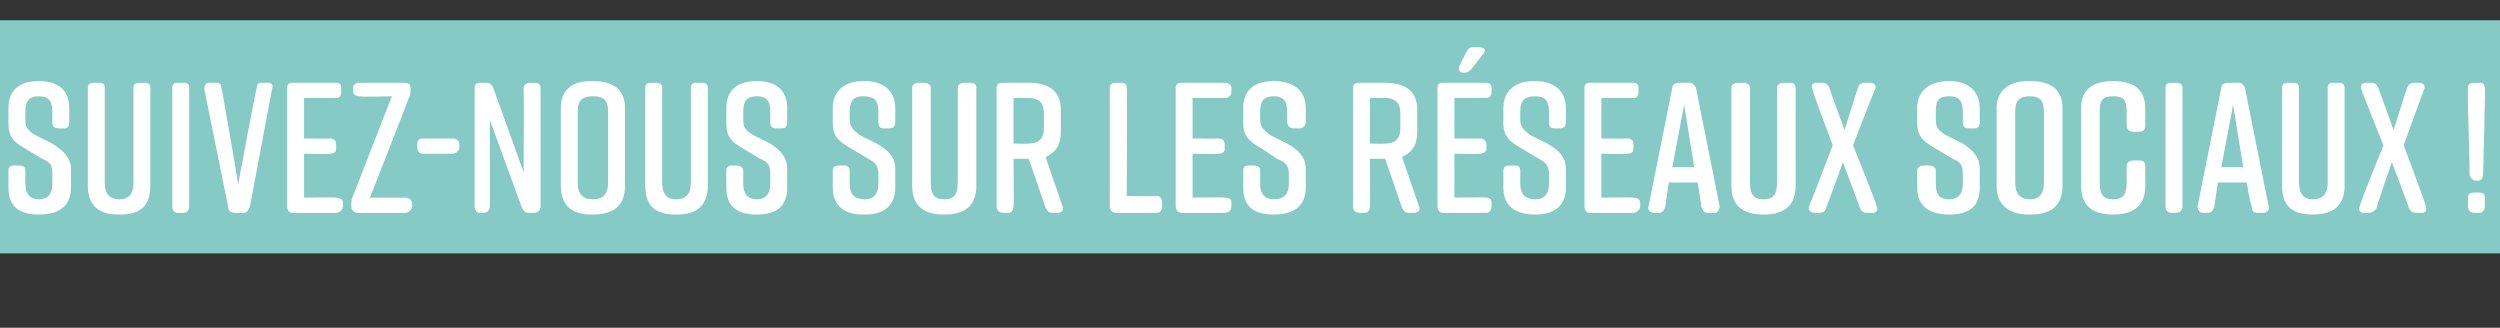
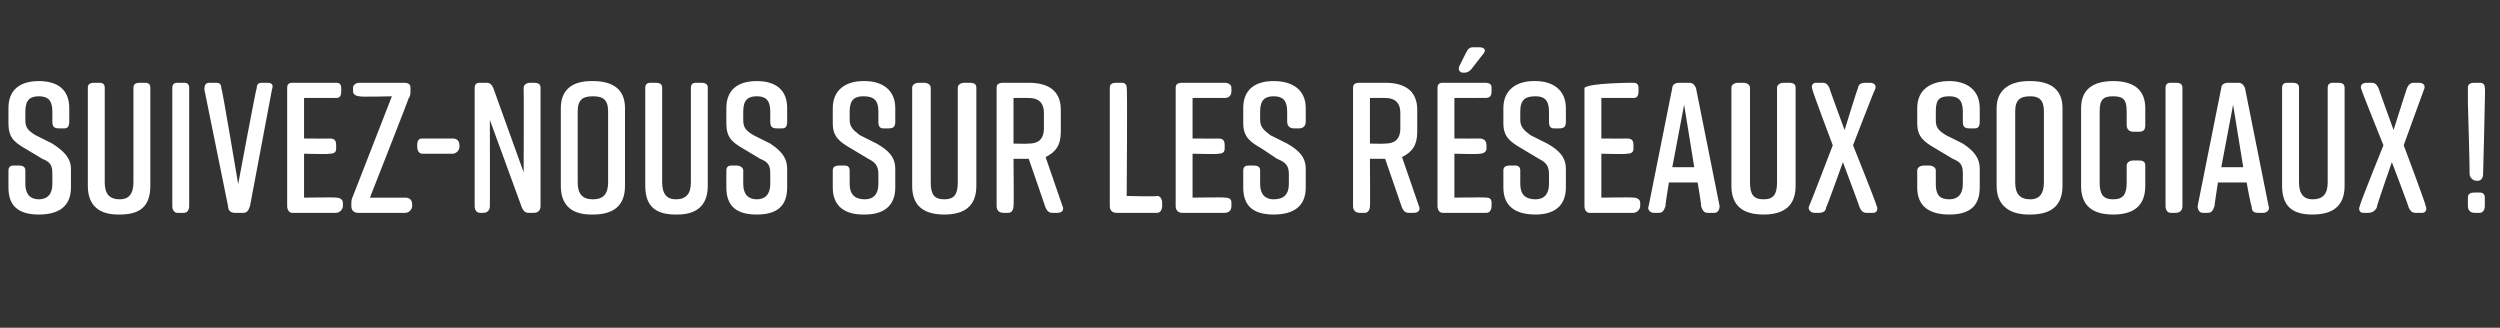
<svg xmlns="http://www.w3.org/2000/svg" version="1.1" width="148px" height="19.4px" viewBox="0 -4 148 19.4" style="top:-4px">
  <rect x="0" y="-4" width="148" height="19.4" fill="#333333" stroke="none" />
  <desc>Suivez-nous sur les r seaux sociaux !</desc>
  <defs />
  <g class="svg-paragraph-shading">
-     <rect class="svg-paragraph-shade" x="-2.8" y="-2.8" width="153.3" height="13.8" style="fill:#86cac5;" />
-   </g>
+     </g>
  <g id="Polygon106749">
-     <path d="M 3.8 3.6 C 3.8 3.6 3.5 3.6 3.5 3.6 C 3.2 3.6 3.1 3.5 3.1 3.2 C 3.1 3.2 3.1 2.6 3.1 2.6 C 3.1 1.9 2.8 1.7 2.3 1.7 C 1.8 1.7 1.5 1.9 1.5 2.6 C 1.5 2.6 1.5 3.1 1.5 3.1 C 1.5 3.5 1.6 3.7 2.1 4 C 2.1 4 3.1 4.5 3.1 4.5 C 3.7 4.9 4.2 5.3 4.2 6 C 4.2 6 4.2 7.1 4.2 7.1 C 4.2 8.2 3.5 8.7 2.3 8.7 C 2.3 8.7 2.3 8.7 2.3 8.7 C 1.1 8.7 0.5 8.2 0.5 7.1 C 0.5 7.1 0.5 6.1 0.5 6.1 C 0.5 5.9 0.6 5.8 0.8 5.8 C 0.8 5.8 1.1 5.8 1.1 5.8 C 1.4 5.8 1.5 5.9 1.5 6.1 C 1.5 6.1 1.5 6.9 1.5 6.9 C 1.5 7.5 1.8 7.8 2.3 7.8 C 2.8 7.8 3.1 7.5 3.1 6.9 C 3.1 6.9 3.1 6.3 3.1 6.3 C 3.1 5.8 3 5.6 2.5 5.4 C 2.5 5.4 1.5 4.8 1.5 4.8 C 0.8 4.4 0.5 4.1 0.5 3.3 C 0.5 3.3 0.5 2.4 0.5 2.4 C 0.5 1.3 1.2 0.8 2.3 0.8 C 2.3 0.8 2.3 0.8 2.3 0.8 C 3.4 0.8 4.1 1.3 4.1 2.4 C 4.1 2.4 4.1 3.2 4.1 3.2 C 4.1 3.5 4 3.6 3.8 3.6 Z M 8.9 1.2 C 8.9 1.2 8.9 7 8.9 7 C 8.9 8.2 8.3 8.7 7.1 8.7 C 7.1 8.7 7 8.7 7 8.7 C 5.9 8.7 5.2 8.2 5.2 7 C 5.2 7 5.2 1.2 5.2 1.2 C 5.2 1 5.3 0.9 5.6 0.9 C 5.6 0.9 5.9 0.9 5.9 0.9 C 6.1 0.9 6.2 1 6.2 1.2 C 6.2 1.2 6.2 6.8 6.2 6.8 C 6.2 7.5 6.5 7.8 7.1 7.8 C 7.6 7.8 7.9 7.5 7.9 6.8 C 7.9 6.8 7.9 1.2 7.9 1.2 C 7.9 1 8 0.9 8.3 0.9 C 8.3 0.9 8.6 0.9 8.6 0.9 C 8.8 0.9 8.9 1 8.9 1.2 Z M 10.9 8.6 C 10.9 8.6 10.5 8.6 10.5 8.6 C 10.3 8.6 10.2 8.4 10.2 8.2 C 10.2 8.2 10.2 1.2 10.2 1.2 C 10.2 1 10.3 0.9 10.5 0.9 C 10.5 0.9 10.9 0.9 10.9 0.9 C 11.1 0.9 11.2 1 11.2 1.2 C 11.2 1.2 11.2 8.2 11.2 8.2 C 11.2 8.4 11.1 8.6 10.9 8.6 Z M 16.1 1.3 C 16.1 1.3 14.8 8.2 14.8 8.2 C 14.7 8.5 14.6 8.6 14.4 8.6 C 14.4 8.6 13.9 8.6 13.9 8.6 C 13.7 8.6 13.5 8.5 13.5 8.2 C 13.5 8.2 12.1 1.3 12.1 1.3 C 12.1 1 12.2 0.9 12.4 0.9 C 12.4 0.9 12.8 0.9 12.8 0.9 C 13 0.9 13.1 1 13.1 1.2 C 13.15 1.21 14.1 6.9 14.1 6.9 C 14.1 6.9 15.16 1.21 15.2 1.2 C 15.2 1 15.3 0.9 15.5 0.9 C 15.5 0.9 15.8 0.9 15.8 0.9 C 16.1 0.9 16.2 1 16.1 1.3 Z M 19.9 8.6 C 19.9 8.6 17.3 8.6 17.3 8.6 C 17.1 8.6 17 8.4 17 8.2 C 17 8.2 17 1.2 17 1.2 C 17 1 17.1 0.9 17.3 0.9 C 17.3 0.9 19.9 0.9 19.9 0.9 C 20.1 0.9 20.2 1 20.2 1.2 C 20.2 1.2 20.2 1.4 20.2 1.4 C 20.2 1.7 20.1 1.8 19.9 1.8 C 19.87 1.79 18 1.8 18 1.8 L 18 4.2 C 18 4.2 19.52 4.21 19.5 4.2 C 19.8 4.2 19.9 4.3 19.9 4.6 C 19.9 4.6 19.9 4.8 19.9 4.8 C 19.9 5 19.8 5.1 19.5 5.1 C 19.52 5.14 18 5.1 18 5.1 L 18 7.7 C 18 7.7 19.9 7.67 19.9 7.7 C 20.1 7.7 20.3 7.8 20.3 8 C 20.3 8 20.3 8.2 20.3 8.2 C 20.3 8.4 20.1 8.6 19.9 8.6 Z M 24.4 8.1 C 24.4 8.1 24.4 8.2 24.4 8.2 C 24.4 8.4 24.2 8.6 24 8.6 C 24 8.6 21.2 8.6 21.2 8.6 C 20.9 8.6 20.8 8.4 20.8 8.2 C 20.8 8.2 20.8 8.1 20.8 8.1 C 20.8 7.9 20.8 7.8 20.9 7.6 C 20.89 7.63 23.2 1.7 23.2 1.7 C 23.2 1.7 21.31 1.75 21.3 1.7 C 21.1 1.7 20.9 1.6 20.9 1.4 C 20.9 1.4 20.9 1.2 20.9 1.2 C 20.9 1 21.1 0.9 21.3 0.9 C 21.3 0.9 23.9 0.9 23.9 0.9 C 24.2 0.9 24.3 1 24.3 1.2 C 24.3 1.2 24.3 1.4 24.3 1.4 C 24.3 1.5 24.3 1.7 24.2 1.8 C 24.21 1.83 21.9 7.7 21.9 7.7 C 21.9 7.7 24 7.71 24 7.7 C 24.2 7.7 24.4 7.8 24.4 8.1 Z M 27.2 4.6 C 27.2 4.6 27.2 4.7 27.2 4.7 C 27.2 4.9 27 5.1 26.8 5.1 C 26.8 5.1 25 5.1 25 5.1 C 24.8 5.1 24.7 4.9 24.7 4.7 C 24.7 4.7 24.7 4.6 24.7 4.6 C 24.7 4.3 24.8 4.2 25 4.2 C 25 4.2 26.8 4.2 26.8 4.2 C 27 4.2 27.2 4.3 27.2 4.6 Z M 28.6 8.6 C 28.6 8.6 28.4 8.6 28.4 8.6 C 28.2 8.6 28.1 8.4 28.1 8.2 C 28.1 8.2 28.1 1.2 28.1 1.2 C 28.1 1 28.2 0.9 28.4 0.9 C 28.4 0.9 28.8 0.9 28.8 0.9 C 29 0.9 29.1 1 29.2 1.2 C 29.19 1.18 31 6.2 31 6.2 C 31 6.2 31.02 1.24 31 1.2 C 31 1 31.2 0.9 31.4 0.9 C 31.4 0.9 31.6 0.9 31.6 0.9 C 31.9 0.9 32 1 32 1.2 C 32 1.2 32 8.2 32 8.2 C 32 8.4 31.9 8.6 31.6 8.6 C 31.6 8.6 31.3 8.6 31.3 8.6 C 31.1 8.6 31 8.5 30.9 8.3 C 30.89 8.28 29 3.1 29 3.1 C 29 3.1 29.01 8.22 29 8.2 C 29 8.4 28.9 8.6 28.6 8.6 Z M 35 0.8 C 35 0.8 35.1 0.8 35.1 0.8 C 36.3 0.8 37 1.3 37 2.4 C 37 2.4 37 7 37 7 C 37 8.2 36.3 8.7 35.1 8.7 C 35.1 8.7 35 8.7 35 8.7 C 33.9 8.7 33.2 8.2 33.2 7 C 33.2 7 33.2 2.4 33.2 2.4 C 33.2 1.3 33.9 0.8 35 0.8 Z M 35.1 7.8 C 35.7 7.8 36 7.5 36 6.8 C 36 6.8 36 2.6 36 2.6 C 36 1.9 35.7 1.7 35.1 1.7 C 34.5 1.7 34.2 1.9 34.2 2.6 C 34.2 2.6 34.2 6.8 34.2 6.8 C 34.2 7.5 34.5 7.8 35.1 7.8 Z M 41.9 1.2 C 41.9 1.2 41.9 7 41.9 7 C 41.9 8.2 41.2 8.7 40.1 8.7 C 40.1 8.7 40 8.7 40 8.7 C 38.8 8.7 38.2 8.2 38.2 7 C 38.2 7 38.2 1.2 38.2 1.2 C 38.2 1 38.3 0.9 38.5 0.9 C 38.5 0.9 38.8 0.9 38.8 0.9 C 39.1 0.9 39.2 1 39.2 1.2 C 39.2 1.2 39.2 6.8 39.2 6.8 C 39.2 7.5 39.5 7.8 40 7.8 C 40.6 7.8 40.9 7.5 40.9 6.8 C 40.9 6.8 40.9 1.2 40.9 1.2 C 40.9 1 41 0.9 41.2 0.9 C 41.2 0.9 41.5 0.9 41.5 0.9 C 41.8 0.9 41.9 1 41.9 1.2 Z M 46.3 3.6 C 46.3 3.6 46 3.6 46 3.6 C 45.7 3.6 45.6 3.5 45.6 3.2 C 45.6 3.2 45.6 2.6 45.6 2.6 C 45.6 1.9 45.3 1.7 44.8 1.7 C 44.3 1.7 44 1.9 44 2.6 C 44 2.6 44 3.1 44 3.1 C 44 3.5 44.1 3.7 44.6 4 C 44.6 4 45.6 4.5 45.6 4.5 C 46.2 4.9 46.6 5.3 46.6 6 C 46.6 6 46.6 7.1 46.6 7.1 C 46.6 8.2 46 8.7 44.8 8.7 C 44.8 8.7 44.8 8.7 44.8 8.7 C 43.6 8.7 43 8.2 43 7.1 C 43 7.1 43 6.1 43 6.1 C 43 5.9 43.1 5.8 43.3 5.8 C 43.3 5.8 43.6 5.8 43.6 5.8 C 43.8 5.8 44 5.9 44 6.1 C 44 6.1 44 6.9 44 6.9 C 44 7.5 44.3 7.8 44.8 7.8 C 45.3 7.8 45.6 7.5 45.6 6.9 C 45.6 6.9 45.6 6.3 45.6 6.3 C 45.6 5.8 45.5 5.6 45 5.4 C 45 5.4 44 4.8 44 4.8 C 43.3 4.4 43 4.1 43 3.3 C 43 3.3 43 2.4 43 2.4 C 43 1.3 43.7 0.8 44.8 0.8 C 44.8 0.8 44.8 0.8 44.8 0.8 C 45.9 0.8 46.6 1.3 46.6 2.4 C 46.6 2.4 46.6 3.2 46.6 3.2 C 46.6 3.5 46.5 3.6 46.3 3.6 Z M 52.6 3.6 C 52.6 3.6 52.3 3.6 52.3 3.6 C 52.1 3.6 52 3.5 52 3.2 C 52 3.2 52 2.6 52 2.6 C 52 1.9 51.7 1.7 51.1 1.7 C 50.6 1.7 50.3 1.9 50.3 2.6 C 50.3 2.6 50.3 3.1 50.3 3.1 C 50.3 3.5 50.5 3.7 50.9 4 C 50.9 4 51.9 4.5 51.9 4.5 C 52.6 4.9 53 5.3 53 6 C 53 6 53 7.1 53 7.1 C 53 8.2 52.3 8.7 51.2 8.7 C 51.2 8.7 51.1 8.7 51.1 8.7 C 50 8.7 49.3 8.2 49.3 7.1 C 49.3 7.1 49.3 6.1 49.3 6.1 C 49.3 5.9 49.4 5.8 49.7 5.8 C 49.7 5.8 50 5.8 50 5.8 C 50.2 5.8 50.3 5.9 50.3 6.1 C 50.3 6.1 50.3 6.9 50.3 6.9 C 50.3 7.5 50.6 7.8 51.2 7.8 C 51.7 7.8 52 7.5 52 6.9 C 52 6.9 52 6.3 52 6.3 C 52 5.8 51.8 5.6 51.4 5.4 C 51.4 5.4 50.4 4.8 50.4 4.8 C 49.7 4.4 49.3 4.1 49.3 3.3 C 49.3 3.3 49.3 2.4 49.3 2.4 C 49.3 1.3 50.1 0.8 51.1 0.8 C 51.1 0.8 51.2 0.8 51.2 0.8 C 52.2 0.8 53 1.3 53 2.4 C 53 2.4 53 3.2 53 3.2 C 53 3.5 52.9 3.6 52.6 3.6 Z M 57.8 1.2 C 57.8 1.2 57.8 7 57.8 7 C 57.8 8.2 57.1 8.7 55.9 8.7 C 55.9 8.7 55.9 8.7 55.9 8.7 C 54.7 8.7 54 8.2 54 7 C 54 7 54 1.2 54 1.2 C 54 1 54.2 0.9 54.4 0.9 C 54.4 0.9 54.7 0.9 54.7 0.9 C 54.9 0.9 55.1 1 55.1 1.2 C 55.1 1.2 55.1 6.8 55.1 6.8 C 55.1 7.5 55.3 7.8 55.9 7.8 C 56.5 7.8 56.7 7.5 56.7 6.8 C 56.7 6.8 56.7 1.2 56.7 1.2 C 56.7 1 56.9 0.9 57.1 0.9 C 57.1 0.9 57.4 0.9 57.4 0.9 C 57.7 0.9 57.8 1 57.8 1.2 Z M 62.6 8.6 C 62.6 8.6 62.3 8.6 62.3 8.6 C 62.1 8.6 62 8.5 61.9 8.3 C 61.9 8.28 60.9 5.4 60.9 5.4 L 60.9 5.4 L 60 5.4 C 60 5.4 60.03 8.22 60 8.2 C 60 8.4 59.9 8.6 59.7 8.6 C 59.7 8.6 59.4 8.6 59.4 8.6 C 59.1 8.6 59 8.4 59 8.2 C 59 8.2 59 1.2 59 1.2 C 59 1 59.1 0.9 59.4 0.9 C 59.4 0.9 60.9 0.9 60.9 0.9 C 62.1 0.9 62.8 1.4 62.8 2.5 C 62.8 2.5 62.8 3.8 62.8 3.8 C 62.8 4.6 62.5 5 61.9 5.3 C 61.9 5.3 62.9 8.2 62.9 8.2 C 63 8.4 62.9 8.6 62.6 8.6 Z M 60 4.5 C 60 4.5 60.87 4.52 60.9 4.5 C 61.4 4.5 61.8 4.3 61.8 3.6 C 61.8 3.6 61.8 2.7 61.8 2.7 C 61.8 2 61.4 1.8 60.9 1.8 C 60.87 1.79 60 1.8 60 1.8 L 60 4.5 Z M 68.8 8 C 68.8 8 68.8 8.2 68.8 8.2 C 68.8 8.4 68.7 8.6 68.5 8.6 C 68.5 8.6 66.1 8.6 66.1 8.6 C 65.8 8.6 65.7 8.4 65.7 8.2 C 65.7 8.2 65.7 1.2 65.7 1.2 C 65.7 1 65.8 0.9 66.1 0.9 C 66.1 0.9 66.4 0.9 66.4 0.9 C 66.6 0.9 66.7 1 66.7 1.2 C 66.75 1.24 66.7 7.6 66.7 7.6 C 66.7 7.6 68.46 7.65 68.5 7.6 C 68.7 7.6 68.8 7.8 68.8 8 Z M 72.5 8.6 C 72.5 8.6 70 8.6 70 8.6 C 69.7 8.6 69.6 8.4 69.6 8.2 C 69.6 8.2 69.6 1.2 69.6 1.2 C 69.6 1 69.7 0.9 70 0.9 C 70 0.9 72.5 0.9 72.5 0.9 C 72.7 0.9 72.9 1 72.9 1.2 C 72.9 1.2 72.9 1.4 72.9 1.4 C 72.9 1.7 72.7 1.8 72.5 1.8 C 72.49 1.79 70.6 1.8 70.6 1.8 L 70.6 4.2 C 70.6 4.2 72.15 4.21 72.1 4.2 C 72.4 4.2 72.5 4.3 72.5 4.6 C 72.5 4.6 72.5 4.8 72.5 4.8 C 72.5 5 72.4 5.1 72.1 5.1 C 72.15 5.14 70.6 5.1 70.6 5.1 L 70.6 7.7 C 70.6 7.7 72.52 7.67 72.5 7.7 C 72.8 7.7 72.9 7.8 72.9 8 C 72.9 8 72.9 8.2 72.9 8.2 C 72.9 8.4 72.8 8.6 72.5 8.6 Z M 76.9 3.6 C 76.9 3.6 76.6 3.6 76.6 3.6 C 76.4 3.6 76.2 3.5 76.2 3.2 C 76.2 3.2 76.2 2.6 76.2 2.6 C 76.2 1.9 75.9 1.7 75.4 1.7 C 74.9 1.7 74.6 1.9 74.6 2.6 C 74.6 2.6 74.6 3.1 74.6 3.1 C 74.6 3.5 74.8 3.7 75.2 4 C 75.2 4 76.2 4.5 76.2 4.5 C 76.9 4.9 77.3 5.3 77.3 6 C 77.3 6 77.3 7.1 77.3 7.1 C 77.3 8.2 76.6 8.7 75.4 8.7 C 75.4 8.7 75.4 8.7 75.4 8.7 C 74.2 8.7 73.6 8.2 73.6 7.1 C 73.6 7.1 73.6 6.1 73.6 6.1 C 73.6 5.9 73.7 5.8 73.9 5.8 C 73.9 5.8 74.2 5.8 74.2 5.8 C 74.5 5.8 74.6 5.9 74.6 6.1 C 74.6 6.1 74.6 6.9 74.6 6.9 C 74.6 7.5 74.9 7.8 75.4 7.8 C 76 7.8 76.3 7.5 76.3 6.9 C 76.3 6.9 76.3 6.3 76.3 6.3 C 76.3 5.8 76.1 5.6 75.6 5.4 C 75.6 5.4 74.7 4.8 74.7 4.8 C 74 4.4 73.6 4.1 73.6 3.3 C 73.6 3.3 73.6 2.4 73.6 2.4 C 73.6 1.3 74.3 0.8 75.4 0.8 C 75.4 0.8 75.4 0.8 75.4 0.8 C 76.5 0.8 77.3 1.3 77.3 2.4 C 77.3 2.4 77.3 3.2 77.3 3.2 C 77.3 3.5 77.1 3.6 76.9 3.6 Z M 83.7 8.6 C 83.7 8.6 83.4 8.6 83.4 8.6 C 83.2 8.6 83.1 8.5 83 8.3 C 82.99 8.28 82 5.4 82 5.4 L 82 5.4 L 81.1 5.4 C 81.1 5.4 81.12 8.22 81.1 8.2 C 81.1 8.4 81 8.6 80.8 8.6 C 80.8 8.6 80.5 8.6 80.5 8.6 C 80.2 8.6 80.1 8.4 80.1 8.2 C 80.1 8.2 80.1 1.2 80.1 1.2 C 80.1 1 80.2 0.9 80.5 0.9 C 80.5 0.9 82 0.9 82 0.9 C 83.2 0.9 83.9 1.4 83.9 2.5 C 83.9 2.5 83.9 3.8 83.9 3.8 C 83.9 4.6 83.6 5 83 5.3 C 83 5.3 84 8.2 84 8.2 C 84.1 8.4 84 8.6 83.7 8.6 Z M 81.1 4.5 C 81.1 4.5 81.97 4.52 82 4.5 C 82.5 4.5 82.9 4.3 82.9 3.6 C 82.9 3.6 82.9 2.7 82.9 2.7 C 82.9 2 82.5 1.8 82 1.8 C 81.97 1.79 81.1 1.8 81.1 1.8 L 81.1 4.5 Z M 87.2 -1.2 C 87.2 -1.2 87.6 -1.2 87.6 -1.2 C 87.9 -1.2 88 -1 87.8 -0.8 C 87.8 -0.8 87.1 0.1 87.1 0.1 C 87 0.2 86.9 0.3 86.7 0.3 C 86.7 0.3 86.6 0.3 86.6 0.3 C 86.4 0.3 86.3 0.1 86.4 -0.1 C 86.4 -0.1 86.8 -0.9 86.8 -0.9 C 86.9 -1.1 87 -1.2 87.2 -1.2 Z M 88 8.6 C 88 8.6 85.4 8.6 85.4 8.6 C 85.2 8.6 85.1 8.4 85.1 8.2 C 85.1 8.2 85.1 1.2 85.1 1.2 C 85.1 1 85.2 0.9 85.4 0.9 C 85.4 0.9 87.9 0.9 87.9 0.9 C 88.2 0.9 88.3 1 88.3 1.2 C 88.3 1.2 88.3 1.4 88.3 1.4 C 88.3 1.7 88.2 1.8 87.9 1.8 C 87.93 1.79 86.1 1.8 86.1 1.8 L 86.1 4.2 C 86.1 4.2 87.59 4.21 87.6 4.2 C 87.8 4.2 88 4.3 88 4.6 C 88 4.6 88 4.8 88 4.8 C 88 5 87.8 5.1 87.6 5.1 C 87.59 5.14 86.1 5.1 86.1 5.1 L 86.1 7.7 C 86.1 7.7 87.97 7.67 88 7.7 C 88.2 7.7 88.3 7.8 88.3 8 C 88.3 8 88.3 8.2 88.3 8.2 C 88.3 8.4 88.2 8.6 88 8.6 Z M 92.3 3.6 C 92.3 3.6 92 3.6 92 3.6 C 91.8 3.6 91.7 3.5 91.7 3.2 C 91.7 3.2 91.7 2.6 91.7 2.6 C 91.7 1.9 91.4 1.7 90.9 1.7 C 90.3 1.7 90 1.9 90 2.6 C 90 2.6 90 3.1 90 3.1 C 90 3.5 90.2 3.7 90.6 4 C 90.6 4 91.6 4.5 91.6 4.5 C 92.3 4.9 92.7 5.3 92.7 6 C 92.7 6 92.7 7.1 92.7 7.1 C 92.7 8.2 92 8.7 90.9 8.7 C 90.9 8.7 90.9 8.7 90.9 8.7 C 89.7 8.7 89 8.2 89 7.1 C 89 7.1 89 6.1 89 6.1 C 89 5.9 89.1 5.8 89.4 5.8 C 89.4 5.8 89.7 5.8 89.7 5.8 C 89.9 5.8 90 5.9 90 6.1 C 90 6.1 90 6.9 90 6.9 C 90 7.5 90.3 7.8 90.9 7.8 C 91.4 7.8 91.7 7.5 91.7 6.9 C 91.7 6.9 91.7 6.3 91.7 6.3 C 91.7 5.8 91.5 5.6 91.1 5.4 C 91.1 5.4 90.1 4.8 90.1 4.8 C 89.4 4.4 89 4.1 89 3.3 C 89 3.3 89 2.4 89 2.4 C 89 1.3 89.8 0.8 90.8 0.8 C 90.8 0.8 90.9 0.8 90.9 0.8 C 91.9 0.8 92.7 1.3 92.7 2.4 C 92.7 2.4 92.7 3.2 92.7 3.2 C 92.7 3.5 92.6 3.6 92.3 3.6 Z M 96.7 8.6 C 96.7 8.6 94.1 8.6 94.1 8.6 C 93.9 8.6 93.8 8.4 93.8 8.2 C 93.8 8.2 93.8 1.2 93.8 1.2 C 93.8 1 93.9 0.9 94.1 0.9 C 94.1 0.9 96.7 0.9 96.7 0.9 C 96.9 0.9 97 1 97 1.2 C 97 1.2 97 1.4 97 1.4 C 97 1.7 96.9 1.8 96.7 1.8 C 96.65 1.79 94.8 1.8 94.8 1.8 L 94.8 4.2 C 94.8 4.2 96.31 4.21 96.3 4.2 C 96.6 4.2 96.7 4.3 96.7 4.6 C 96.7 4.6 96.7 4.8 96.7 4.8 C 96.7 5 96.6 5.1 96.3 5.1 C 96.31 5.14 94.8 5.1 94.8 5.1 L 94.8 7.7 C 94.8 7.7 96.69 7.67 96.7 7.7 C 96.9 7.7 97.1 7.8 97.1 8 C 97.1 8 97.1 8.2 97.1 8.2 C 97.1 8.4 96.9 8.6 96.7 8.6 Z M 101.5 8.6 C 101.5 8.6 101.1 8.6 101.1 8.6 C 100.9 8.6 100.8 8.5 100.7 8.2 C 100.75 8.25 100.5 6.8 100.5 6.8 L 98.8 6.8 C 98.8 6.8 98.56 8.25 98.6 8.2 C 98.5 8.5 98.4 8.6 98.2 8.6 C 98.2 8.6 97.9 8.6 97.9 8.6 C 97.7 8.6 97.5 8.4 97.6 8.2 C 97.6 8.2 99 1.2 99 1.2 C 99 1 99.2 0.9 99.4 0.9 C 99.4 0.9 100 0.9 100 0.9 C 100.2 0.9 100.3 1 100.4 1.2 C 100.4 1.2 101.8 8.2 101.8 8.2 C 101.8 8.4 101.7 8.6 101.5 8.6 Z M 100.3 5.9 L 99.7 2.2 L 99 5.9 L 100.3 5.9 Z M 106.3 1.2 C 106.3 1.2 106.3 7 106.3 7 C 106.3 8.2 105.6 8.7 104.4 8.7 C 104.4 8.7 104.4 8.7 104.4 8.7 C 103.2 8.7 102.5 8.2 102.5 7 C 102.5 7 102.5 1.2 102.5 1.2 C 102.5 1 102.7 0.9 102.9 0.9 C 102.9 0.9 103.2 0.9 103.2 0.9 C 103.4 0.9 103.6 1 103.6 1.2 C 103.6 1.2 103.6 6.8 103.6 6.8 C 103.6 7.5 103.8 7.8 104.4 7.8 C 105 7.8 105.2 7.5 105.2 6.8 C 105.2 6.8 105.2 1.2 105.2 1.2 C 105.2 1 105.4 0.9 105.6 0.9 C 105.6 0.9 105.9 0.9 105.9 0.9 C 106.2 0.9 106.3 1 106.3 1.2 Z M 111 1.3 C 110.97 1.3 109.7 4.6 109.7 4.6 C 109.7 4.6 111.13 8.16 111.1 8.2 C 111.2 8.4 111.1 8.6 110.9 8.6 C 110.9 8.6 110.5 8.6 110.5 8.6 C 110.3 8.6 110.2 8.5 110.1 8.3 C 110.11 8.28 109.1 5.6 109.1 5.6 C 109.1 5.6 108.14 8.28 108.1 8.3 C 108.1 8.5 107.9 8.6 107.7 8.6 C 107.7 8.6 107.4 8.6 107.4 8.6 C 107.2 8.6 107 8.4 107.1 8.2 C 107.14 8.16 108.5 4.6 108.5 4.6 C 108.5 4.6 107.25 1.3 107.3 1.3 C 107.2 1.1 107.3 0.9 107.5 0.9 C 107.5 0.9 107.9 0.9 107.9 0.9 C 108.1 0.9 108.2 1 108.3 1.2 C 108.27 1.18 109.2 3.7 109.2 3.7 C 109.2 3.7 109.97 1.19 110 1.2 C 110 1 110.2 0.9 110.4 0.9 C 110.4 0.9 110.7 0.9 110.7 0.9 C 111 0.9 111.1 1.1 111 1.3 Z M 116.9 3.6 C 116.9 3.6 116.6 3.6 116.6 3.6 C 116.3 3.6 116.2 3.5 116.2 3.2 C 116.2 3.2 116.2 2.6 116.2 2.6 C 116.2 1.9 115.9 1.7 115.4 1.7 C 114.8 1.7 114.6 1.9 114.6 2.6 C 114.6 2.6 114.6 3.1 114.6 3.1 C 114.6 3.5 114.7 3.7 115.2 4 C 115.2 4 116.2 4.5 116.2 4.5 C 116.8 4.9 117.2 5.3 117.2 6 C 117.2 6 117.2 7.1 117.2 7.1 C 117.2 8.2 116.6 8.7 115.4 8.7 C 115.4 8.7 115.4 8.7 115.4 8.7 C 114.2 8.7 113.5 8.2 113.5 7.1 C 113.5 7.1 113.5 6.1 113.5 6.1 C 113.5 5.9 113.7 5.8 113.9 5.8 C 113.9 5.8 114.2 5.8 114.2 5.8 C 114.4 5.8 114.6 5.9 114.6 6.1 C 114.6 6.1 114.6 6.9 114.6 6.9 C 114.6 7.5 114.8 7.8 115.4 7.8 C 115.9 7.8 116.2 7.5 116.2 6.9 C 116.2 6.9 116.2 6.3 116.2 6.3 C 116.2 5.8 116.1 5.6 115.6 5.4 C 115.6 5.4 114.6 4.8 114.6 4.8 C 113.9 4.4 113.5 4.1 113.5 3.3 C 113.5 3.3 113.5 2.4 113.5 2.4 C 113.5 1.3 114.3 0.8 115.4 0.8 C 115.4 0.8 115.4 0.8 115.4 0.8 C 116.4 0.8 117.2 1.3 117.2 2.4 C 117.2 2.4 117.2 3.2 117.2 3.2 C 117.2 3.5 117.1 3.6 116.9 3.6 Z M 120.1 0.8 C 120.1 0.8 120.2 0.8 120.2 0.8 C 121.4 0.8 122.1 1.3 122.1 2.4 C 122.1 2.4 122.1 7 122.1 7 C 122.1 8.2 121.4 8.7 120.2 8.7 C 120.2 8.7 120.1 8.7 120.1 8.7 C 119 8.7 118.2 8.2 118.2 7 C 118.2 7 118.2 2.4 118.2 2.4 C 118.2 1.3 119 0.8 120.1 0.8 Z M 120.2 7.8 C 120.7 7.8 121 7.5 121 6.8 C 121 6.8 121 2.6 121 2.6 C 121 1.9 120.7 1.7 120.2 1.7 C 119.6 1.7 119.3 1.9 119.3 2.6 C 119.3 2.6 119.3 6.8 119.3 6.8 C 119.3 7.5 119.6 7.8 120.2 7.8 Z M 127 5.8 C 127 5.8 127 7 127 7 C 127 8.2 126.3 8.7 125.1 8.7 C 125.1 8.7 125.1 8.7 125.1 8.7 C 123.9 8.7 123.2 8.2 123.2 7 C 123.2 7 123.2 2.4 123.2 2.4 C 123.2 1.3 123.9 0.8 125.1 0.8 C 125.1 0.8 125.1 0.8 125.1 0.8 C 126.3 0.8 127 1.3 127 2.4 C 127 2.4 127 3.4 127 3.4 C 127 3.7 126.9 3.8 126.6 3.8 C 126.6 3.8 126.3 3.8 126.3 3.8 C 126.1 3.8 125.9 3.7 125.9 3.4 C 125.9 3.4 125.9 2.6 125.9 2.6 C 125.9 1.9 125.7 1.7 125.1 1.7 C 124.5 1.7 124.3 1.9 124.3 2.6 C 124.3 2.6 124.3 6.8 124.3 6.8 C 124.3 7.5 124.5 7.8 125.1 7.8 C 125.7 7.8 125.9 7.5 125.9 6.8 C 125.9 6.8 125.9 5.8 125.9 5.8 C 125.9 5.6 126.1 5.5 126.3 5.5 C 126.3 5.5 126.6 5.5 126.6 5.5 C 126.9 5.5 127 5.6 127 5.8 Z M 128.8 8.6 C 128.8 8.6 128.5 8.6 128.5 8.6 C 128.3 8.6 128.2 8.4 128.2 8.2 C 128.2 8.2 128.2 1.2 128.2 1.2 C 128.2 1 128.3 0.9 128.5 0.9 C 128.5 0.9 128.8 0.9 128.8 0.9 C 129.1 0.9 129.2 1 129.2 1.2 C 129.2 1.2 129.2 8.2 129.2 8.2 C 129.2 8.4 129.1 8.6 128.8 8.6 Z M 134 8.6 C 134 8.6 133.7 8.6 133.7 8.6 C 133.4 8.6 133.3 8.5 133.3 8.2 C 133.26 8.25 133 6.8 133 6.8 L 131.3 6.8 C 131.3 6.8 131.08 8.25 131.1 8.2 C 131 8.5 130.9 8.6 130.7 8.6 C 130.7 8.6 130.4 8.6 130.4 8.6 C 130.2 8.6 130.1 8.4 130.1 8.2 C 130.1 8.2 131.5 1.2 131.5 1.2 C 131.5 1 131.7 0.9 131.9 0.9 C 131.9 0.9 132.5 0.9 132.5 0.9 C 132.7 0.9 132.8 1 132.9 1.2 C 132.9 1.2 134.3 8.2 134.3 8.2 C 134.4 8.4 134.2 8.6 134 8.6 Z M 132.8 5.9 L 132.2 2.2 L 131.5 5.9 L 132.8 5.9 Z M 138.8 1.2 C 138.8 1.2 138.8 7 138.8 7 C 138.8 8.2 138.1 8.7 136.9 8.7 C 136.9 8.7 136.9 8.7 136.9 8.7 C 135.7 8.7 135.1 8.2 135.1 7 C 135.1 7 135.1 1.2 135.1 1.2 C 135.1 1 135.2 0.9 135.4 0.9 C 135.4 0.9 135.7 0.9 135.7 0.9 C 136 0.9 136.1 1 136.1 1.2 C 136.1 1.2 136.1 6.8 136.1 6.8 C 136.1 7.5 136.4 7.8 136.9 7.8 C 137.5 7.8 137.8 7.5 137.8 6.8 C 137.8 6.8 137.8 1.2 137.8 1.2 C 137.8 1 137.9 0.9 138.1 0.9 C 138.1 0.9 138.4 0.9 138.4 0.9 C 138.7 0.9 138.8 1 138.8 1.2 Z M 143.5 1.3 C 143.49 1.3 142.3 4.6 142.3 4.6 C 142.3 4.6 143.64 8.16 143.6 8.2 C 143.7 8.4 143.6 8.6 143.4 8.6 C 143.4 8.6 143 8.6 143 8.6 C 142.8 8.6 142.7 8.5 142.6 8.3 C 142.62 8.28 141.6 5.6 141.6 5.6 C 141.6 5.6 140.66 8.28 140.7 8.3 C 140.6 8.5 140.4 8.6 140.2 8.6 C 140.2 8.6 139.9 8.6 139.9 8.6 C 139.7 8.6 139.6 8.4 139.7 8.2 C 139.66 8.16 141.1 4.6 141.1 4.6 C 141.1 4.6 139.77 1.3 139.8 1.3 C 139.7 1.1 139.8 0.9 140.1 0.9 C 140.1 0.9 140.4 0.9 140.4 0.9 C 140.6 0.9 140.7 1 140.8 1.2 C 140.79 1.18 141.7 3.7 141.7 3.7 C 141.7 3.7 142.49 1.19 142.5 1.2 C 142.6 1 142.7 0.9 142.9 0.9 C 142.9 0.9 143.2 0.9 143.2 0.9 C 143.5 0.9 143.6 1.1 143.5 1.3 Z M 147.1 1.2 C 147.13 1.24 147.1 2.1 147.1 2.1 C 147.1 2.1 147.01 6.3 147 6.3 C 147 6.5 146.9 6.7 146.7 6.7 C 146.7 6.7 146.6 6.7 146.6 6.7 C 146.4 6.7 146.2 6.5 146.2 6.3 C 146.22 6.3 146.1 2.1 146.1 2.1 C 146.1 2.1 146.1 1.24 146.1 1.2 C 146.1 1 146.2 0.9 146.5 0.9 C 146.5 0.9 146.8 0.9 146.8 0.9 C 147 0.9 147.1 1 147.1 1.2 Z M 147.1 7.7 C 147.1 7.7 147.1 8.2 147.1 8.2 C 147.1 8.4 147 8.6 146.8 8.6 C 146.8 8.6 146.5 8.6 146.5 8.6 C 146.2 8.6 146.1 8.4 146.1 8.2 C 146.1 8.2 146.1 7.7 146.1 7.7 C 146.1 7.5 146.2 7.4 146.5 7.4 C 146.5 7.4 146.8 7.4 146.8 7.4 C 147 7.4 147.1 7.5 147.1 7.7 Z " stroke="none" fill="#fff" />
+     <path d="M 3.8 3.6 C 3.8 3.6 3.5 3.6 3.5 3.6 C 3.2 3.6 3.1 3.5 3.1 3.2 C 3.1 3.2 3.1 2.6 3.1 2.6 C 3.1 1.9 2.8 1.7 2.3 1.7 C 1.8 1.7 1.5 1.9 1.5 2.6 C 1.5 2.6 1.5 3.1 1.5 3.1 C 1.5 3.5 1.6 3.7 2.1 4 C 2.1 4 3.1 4.5 3.1 4.5 C 3.7 4.9 4.2 5.3 4.2 6 C 4.2 6 4.2 7.1 4.2 7.1 C 4.2 8.2 3.5 8.7 2.3 8.7 C 2.3 8.7 2.3 8.7 2.3 8.7 C 1.1 8.7 0.5 8.2 0.5 7.1 C 0.5 7.1 0.5 6.1 0.5 6.1 C 0.5 5.9 0.6 5.8 0.8 5.8 C 0.8 5.8 1.1 5.8 1.1 5.8 C 1.4 5.8 1.5 5.9 1.5 6.1 C 1.5 6.1 1.5 6.9 1.5 6.9 C 1.5 7.5 1.8 7.8 2.3 7.8 C 2.8 7.8 3.1 7.5 3.1 6.9 C 3.1 6.9 3.1 6.3 3.1 6.3 C 3.1 5.8 3 5.6 2.5 5.4 C 2.5 5.4 1.5 4.8 1.5 4.8 C 0.8 4.4 0.5 4.1 0.5 3.3 C 0.5 3.3 0.5 2.4 0.5 2.4 C 0.5 1.3 1.2 0.8 2.3 0.8 C 2.3 0.8 2.3 0.8 2.3 0.8 C 3.4 0.8 4.1 1.3 4.1 2.4 C 4.1 2.4 4.1 3.2 4.1 3.2 C 4.1 3.5 4 3.6 3.8 3.6 Z M 8.9 1.2 C 8.9 1.2 8.9 7 8.9 7 C 8.9 8.2 8.3 8.7 7.1 8.7 C 7.1 8.7 7 8.7 7 8.7 C 5.9 8.7 5.2 8.2 5.2 7 C 5.2 7 5.2 1.2 5.2 1.2 C 5.2 1 5.3 0.9 5.6 0.9 C 5.6 0.9 5.9 0.9 5.9 0.9 C 6.1 0.9 6.2 1 6.2 1.2 C 6.2 1.2 6.2 6.8 6.2 6.8 C 6.2 7.5 6.5 7.8 7.1 7.8 C 7.6 7.8 7.9 7.5 7.9 6.8 C 7.9 6.8 7.9 1.2 7.9 1.2 C 7.9 1 8 0.9 8.3 0.9 C 8.3 0.9 8.6 0.9 8.6 0.9 C 8.8 0.9 8.9 1 8.9 1.2 Z M 10.9 8.6 C 10.9 8.6 10.5 8.6 10.5 8.6 C 10.3 8.6 10.2 8.4 10.2 8.2 C 10.2 8.2 10.2 1.2 10.2 1.2 C 10.2 1 10.3 0.9 10.5 0.9 C 10.5 0.9 10.9 0.9 10.9 0.9 C 11.1 0.9 11.2 1 11.2 1.2 C 11.2 1.2 11.2 8.2 11.2 8.2 C 11.2 8.4 11.1 8.6 10.9 8.6 Z M 16.1 1.3 C 16.1 1.3 14.8 8.2 14.8 8.2 C 14.7 8.5 14.6 8.6 14.4 8.6 C 14.4 8.6 13.9 8.6 13.9 8.6 C 13.7 8.6 13.5 8.5 13.5 8.2 C 13.5 8.2 12.1 1.3 12.1 1.3 C 12.1 1 12.2 0.9 12.4 0.9 C 12.4 0.9 12.8 0.9 12.8 0.9 C 13 0.9 13.1 1 13.1 1.2 C 13.15 1.21 14.1 6.9 14.1 6.9 C 14.1 6.9 15.16 1.21 15.2 1.2 C 15.2 1 15.3 0.9 15.5 0.9 C 15.5 0.9 15.8 0.9 15.8 0.9 C 16.1 0.9 16.2 1 16.1 1.3 Z M 19.9 8.6 C 19.9 8.6 17.3 8.6 17.3 8.6 C 17.1 8.6 17 8.4 17 8.2 C 17 8.2 17 1.2 17 1.2 C 17 1 17.1 0.9 17.3 0.9 C 17.3 0.9 19.9 0.9 19.9 0.9 C 20.1 0.9 20.2 1 20.2 1.2 C 20.2 1.2 20.2 1.4 20.2 1.4 C 20.2 1.7 20.1 1.8 19.9 1.8 C 19.87 1.79 18 1.8 18 1.8 L 18 4.2 C 18 4.2 19.52 4.21 19.5 4.2 C 19.8 4.2 19.9 4.3 19.9 4.6 C 19.9 4.6 19.9 4.8 19.9 4.8 C 19.9 5 19.8 5.1 19.5 5.1 C 19.52 5.14 18 5.1 18 5.1 L 18 7.7 C 18 7.7 19.9 7.67 19.9 7.7 C 20.1 7.7 20.3 7.8 20.3 8 C 20.3 8 20.3 8.2 20.3 8.2 C 20.3 8.4 20.1 8.6 19.9 8.6 Z M 24.4 8.1 C 24.4 8.1 24.4 8.2 24.4 8.2 C 24.4 8.4 24.2 8.6 24 8.6 C 24 8.6 21.2 8.6 21.2 8.6 C 20.9 8.6 20.8 8.4 20.8 8.2 C 20.8 8.2 20.8 8.1 20.8 8.1 C 20.8 7.9 20.8 7.8 20.9 7.6 C 20.89 7.63 23.2 1.7 23.2 1.7 C 23.2 1.7 21.31 1.75 21.3 1.7 C 21.1 1.7 20.9 1.6 20.9 1.4 C 20.9 1.4 20.9 1.2 20.9 1.2 C 20.9 1 21.1 0.9 21.3 0.9 C 21.3 0.9 23.9 0.9 23.9 0.9 C 24.2 0.9 24.3 1 24.3 1.2 C 24.3 1.2 24.3 1.4 24.3 1.4 C 24.3 1.5 24.3 1.7 24.2 1.8 C 24.21 1.83 21.9 7.7 21.9 7.7 C 21.9 7.7 24 7.71 24 7.7 C 24.2 7.7 24.4 7.8 24.4 8.1 Z M 27.2 4.6 C 27.2 4.6 27.2 4.7 27.2 4.7 C 27.2 4.9 27 5.1 26.8 5.1 C 26.8 5.1 25 5.1 25 5.1 C 24.8 5.1 24.7 4.9 24.7 4.7 C 24.7 4.7 24.7 4.6 24.7 4.6 C 24.7 4.3 24.8 4.2 25 4.2 C 25 4.2 26.8 4.2 26.8 4.2 C 27 4.2 27.2 4.3 27.2 4.6 Z M 28.6 8.6 C 28.6 8.6 28.4 8.6 28.4 8.6 C 28.2 8.6 28.1 8.4 28.1 8.2 C 28.1 8.2 28.1 1.2 28.1 1.2 C 28.1 1 28.2 0.9 28.4 0.9 C 28.4 0.9 28.8 0.9 28.8 0.9 C 29 0.9 29.1 1 29.2 1.2 C 29.19 1.18 31 6.2 31 6.2 C 31 6.2 31.02 1.24 31 1.2 C 31 1 31.2 0.9 31.4 0.9 C 31.4 0.9 31.6 0.9 31.6 0.9 C 31.9 0.9 32 1 32 1.2 C 32 1.2 32 8.2 32 8.2 C 32 8.4 31.9 8.6 31.6 8.6 C 31.6 8.6 31.3 8.6 31.3 8.6 C 31.1 8.6 31 8.5 30.9 8.3 C 30.89 8.28 29 3.1 29 3.1 C 29 3.1 29.01 8.22 29 8.2 C 29 8.4 28.9 8.6 28.6 8.6 Z M 35 0.8 C 35 0.8 35.1 0.8 35.1 0.8 C 36.3 0.8 37 1.3 37 2.4 C 37 2.4 37 7 37 7 C 37 8.2 36.3 8.7 35.1 8.7 C 35.1 8.7 35 8.7 35 8.7 C 33.9 8.7 33.2 8.2 33.2 7 C 33.2 7 33.2 2.4 33.2 2.4 C 33.2 1.3 33.9 0.8 35 0.8 Z M 35.1 7.8 C 35.7 7.8 36 7.5 36 6.8 C 36 6.8 36 2.6 36 2.6 C 36 1.9 35.7 1.7 35.1 1.7 C 34.5 1.7 34.2 1.9 34.2 2.6 C 34.2 2.6 34.2 6.8 34.2 6.8 C 34.2 7.5 34.5 7.8 35.1 7.8 Z M 41.9 1.2 C 41.9 1.2 41.9 7 41.9 7 C 41.9 8.2 41.2 8.7 40.1 8.7 C 40.1 8.7 40 8.7 40 8.7 C 38.8 8.7 38.2 8.2 38.2 7 C 38.2 7 38.2 1.2 38.2 1.2 C 38.2 1 38.3 0.9 38.5 0.9 C 38.5 0.9 38.8 0.9 38.8 0.9 C 39.1 0.9 39.2 1 39.2 1.2 C 39.2 1.2 39.2 6.8 39.2 6.8 C 39.2 7.5 39.5 7.8 40 7.8 C 40.6 7.8 40.9 7.5 40.9 6.8 C 40.9 6.8 40.9 1.2 40.9 1.2 C 40.9 1 41 0.9 41.2 0.9 C 41.2 0.9 41.5 0.9 41.5 0.9 C 41.8 0.9 41.9 1 41.9 1.2 Z M 46.3 3.6 C 46.3 3.6 46 3.6 46 3.6 C 45.7 3.6 45.6 3.5 45.6 3.2 C 45.6 3.2 45.6 2.6 45.6 2.6 C 45.6 1.9 45.3 1.7 44.8 1.7 C 44.3 1.7 44 1.9 44 2.6 C 44 2.6 44 3.1 44 3.1 C 44 3.5 44.1 3.7 44.6 4 C 44.6 4 45.6 4.5 45.6 4.5 C 46.2 4.9 46.6 5.3 46.6 6 C 46.6 6 46.6 7.1 46.6 7.1 C 46.6 8.2 46 8.7 44.8 8.7 C 44.8 8.7 44.8 8.7 44.8 8.7 C 43.6 8.7 43 8.2 43 7.1 C 43 7.1 43 6.1 43 6.1 C 43 5.9 43.1 5.8 43.3 5.8 C 43.3 5.8 43.6 5.8 43.6 5.8 C 43.8 5.8 44 5.9 44 6.1 C 44 6.1 44 6.9 44 6.9 C 44 7.5 44.3 7.8 44.8 7.8 C 45.3 7.8 45.6 7.5 45.6 6.9 C 45.6 6.9 45.6 6.3 45.6 6.3 C 45.6 5.8 45.5 5.6 45 5.4 C 45 5.4 44 4.8 44 4.8 C 43.3 4.4 43 4.1 43 3.3 C 43 3.3 43 2.4 43 2.4 C 43 1.3 43.7 0.8 44.8 0.8 C 44.8 0.8 44.8 0.8 44.8 0.8 C 45.9 0.8 46.6 1.3 46.6 2.4 C 46.6 2.4 46.6 3.2 46.6 3.2 C 46.6 3.5 46.5 3.6 46.3 3.6 Z M 52.6 3.6 C 52.6 3.6 52.3 3.6 52.3 3.6 C 52.1 3.6 52 3.5 52 3.2 C 52 3.2 52 2.6 52 2.6 C 52 1.9 51.7 1.7 51.1 1.7 C 50.6 1.7 50.3 1.9 50.3 2.6 C 50.3 2.6 50.3 3.1 50.3 3.1 C 50.3 3.5 50.5 3.7 50.9 4 C 50.9 4 51.9 4.5 51.9 4.5 C 52.6 4.9 53 5.3 53 6 C 53 6 53 7.1 53 7.1 C 53 8.2 52.3 8.7 51.2 8.7 C 51.2 8.7 51.1 8.7 51.1 8.7 C 50 8.7 49.3 8.2 49.3 7.1 C 49.3 7.1 49.3 6.1 49.3 6.1 C 49.3 5.9 49.4 5.8 49.7 5.8 C 49.7 5.8 50 5.8 50 5.8 C 50.2 5.8 50.3 5.9 50.3 6.1 C 50.3 6.1 50.3 6.9 50.3 6.9 C 50.3 7.5 50.6 7.8 51.2 7.8 C 51.7 7.8 52 7.5 52 6.9 C 52 6.9 52 6.3 52 6.3 C 52 5.8 51.8 5.6 51.4 5.4 C 51.4 5.4 50.4 4.8 50.4 4.8 C 49.7 4.4 49.3 4.1 49.3 3.3 C 49.3 3.3 49.3 2.4 49.3 2.4 C 49.3 1.3 50.1 0.8 51.1 0.8 C 51.1 0.8 51.2 0.8 51.2 0.8 C 52.2 0.8 53 1.3 53 2.4 C 53 2.4 53 3.2 53 3.2 C 53 3.5 52.9 3.6 52.6 3.6 Z M 57.8 1.2 C 57.8 1.2 57.8 7 57.8 7 C 57.8 8.2 57.1 8.7 55.9 8.7 C 55.9 8.7 55.9 8.7 55.9 8.7 C 54.7 8.7 54 8.2 54 7 C 54 7 54 1.2 54 1.2 C 54 1 54.2 0.9 54.4 0.9 C 54.4 0.9 54.7 0.9 54.7 0.9 C 54.9 0.9 55.1 1 55.1 1.2 C 55.1 1.2 55.1 6.8 55.1 6.8 C 55.1 7.5 55.3 7.8 55.9 7.8 C 56.5 7.8 56.7 7.5 56.7 6.8 C 56.7 6.8 56.7 1.2 56.7 1.2 C 56.7 1 56.9 0.9 57.1 0.9 C 57.1 0.9 57.4 0.9 57.4 0.9 C 57.7 0.9 57.8 1 57.8 1.2 Z M 62.6 8.6 C 62.6 8.6 62.3 8.6 62.3 8.6 C 62.1 8.6 62 8.5 61.9 8.3 C 61.9 8.28 60.9 5.4 60.9 5.4 L 60.9 5.4 L 60 5.4 C 60 5.4 60.03 8.22 60 8.2 C 60 8.4 59.9 8.6 59.7 8.6 C 59.7 8.6 59.4 8.6 59.4 8.6 C 59.1 8.6 59 8.4 59 8.2 C 59 8.2 59 1.2 59 1.2 C 59 1 59.1 0.9 59.4 0.9 C 59.4 0.9 60.9 0.9 60.9 0.9 C 62.1 0.9 62.8 1.4 62.8 2.5 C 62.8 2.5 62.8 3.8 62.8 3.8 C 62.8 4.6 62.5 5 61.9 5.3 C 61.9 5.3 62.9 8.2 62.9 8.2 C 63 8.4 62.9 8.6 62.6 8.6 Z M 60 4.5 C 60 4.5 60.87 4.52 60.9 4.5 C 61.4 4.5 61.8 4.3 61.8 3.6 C 61.8 3.6 61.8 2.7 61.8 2.7 C 61.8 2 61.4 1.8 60.9 1.8 C 60.87 1.79 60 1.8 60 1.8 L 60 4.5 Z M 68.8 8 C 68.8 8 68.8 8.2 68.8 8.2 C 68.8 8.4 68.7 8.6 68.5 8.6 C 68.5 8.6 66.1 8.6 66.1 8.6 C 65.8 8.6 65.7 8.4 65.7 8.2 C 65.7 8.2 65.7 1.2 65.7 1.2 C 65.7 1 65.8 0.9 66.1 0.9 C 66.1 0.9 66.4 0.9 66.4 0.9 C 66.6 0.9 66.7 1 66.7 1.2 C 66.75 1.24 66.7 7.6 66.7 7.6 C 66.7 7.6 68.46 7.65 68.5 7.6 C 68.7 7.6 68.8 7.8 68.8 8 Z M 72.5 8.6 C 72.5 8.6 70 8.6 70 8.6 C 69.7 8.6 69.6 8.4 69.6 8.2 C 69.6 8.2 69.6 1.2 69.6 1.2 C 69.6 1 69.7 0.9 70 0.9 C 70 0.9 72.5 0.9 72.5 0.9 C 72.7 0.9 72.9 1 72.9 1.2 C 72.9 1.2 72.9 1.4 72.9 1.4 C 72.9 1.7 72.7 1.8 72.5 1.8 C 72.49 1.79 70.6 1.8 70.6 1.8 L 70.6 4.2 C 70.6 4.2 72.15 4.21 72.1 4.2 C 72.4 4.2 72.5 4.3 72.5 4.6 C 72.5 4.6 72.5 4.8 72.5 4.8 C 72.5 5 72.4 5.1 72.1 5.1 C 72.15 5.14 70.6 5.1 70.6 5.1 L 70.6 7.7 C 70.6 7.7 72.52 7.67 72.5 7.7 C 72.8 7.7 72.9 7.8 72.9 8 C 72.9 8 72.9 8.2 72.9 8.2 C 72.9 8.4 72.8 8.6 72.5 8.6 Z M 76.9 3.6 C 76.9 3.6 76.6 3.6 76.6 3.6 C 76.4 3.6 76.2 3.5 76.2 3.2 C 76.2 3.2 76.2 2.6 76.2 2.6 C 76.2 1.9 75.9 1.7 75.4 1.7 C 74.9 1.7 74.6 1.9 74.6 2.6 C 74.6 2.6 74.6 3.1 74.6 3.1 C 74.6 3.5 74.8 3.7 75.2 4 C 75.2 4 76.2 4.5 76.2 4.5 C 76.9 4.9 77.3 5.3 77.3 6 C 77.3 6 77.3 7.1 77.3 7.1 C 77.3 8.2 76.6 8.7 75.4 8.7 C 75.4 8.7 75.4 8.7 75.4 8.7 C 74.2 8.7 73.6 8.2 73.6 7.1 C 73.6 7.1 73.6 6.1 73.6 6.1 C 73.6 5.9 73.7 5.8 73.9 5.8 C 73.9 5.8 74.2 5.8 74.2 5.8 C 74.5 5.8 74.6 5.9 74.6 6.1 C 74.6 6.1 74.6 6.9 74.6 6.9 C 74.6 7.5 74.9 7.8 75.4 7.8 C 76 7.8 76.3 7.5 76.3 6.9 C 76.3 6.9 76.3 6.3 76.3 6.3 C 76.3 5.8 76.1 5.6 75.6 5.4 C 75.6 5.4 74.7 4.8 74.7 4.8 C 74 4.4 73.6 4.1 73.6 3.3 C 73.6 3.3 73.6 2.4 73.6 2.4 C 73.6 1.3 74.3 0.8 75.4 0.8 C 75.4 0.8 75.4 0.8 75.4 0.8 C 76.5 0.8 77.3 1.3 77.3 2.4 C 77.3 2.4 77.3 3.2 77.3 3.2 C 77.3 3.5 77.1 3.6 76.9 3.6 Z M 83.7 8.6 C 83.7 8.6 83.4 8.6 83.4 8.6 C 83.2 8.6 83.1 8.5 83 8.3 C 82.99 8.28 82 5.4 82 5.4 L 82 5.4 L 81.1 5.4 C 81.1 5.4 81.12 8.22 81.1 8.2 C 81.1 8.4 81 8.6 80.8 8.6 C 80.8 8.6 80.5 8.6 80.5 8.6 C 80.2 8.6 80.1 8.4 80.1 8.2 C 80.1 8.2 80.1 1.2 80.1 1.2 C 80.1 1 80.2 0.9 80.5 0.9 C 80.5 0.9 82 0.9 82 0.9 C 83.2 0.9 83.9 1.4 83.9 2.5 C 83.9 2.5 83.9 3.8 83.9 3.8 C 83.9 4.6 83.6 5 83 5.3 C 83 5.3 84 8.2 84 8.2 C 84.1 8.4 84 8.6 83.7 8.6 Z M 81.1 4.5 C 81.1 4.5 81.97 4.52 82 4.5 C 82.5 4.5 82.9 4.3 82.9 3.6 C 82.9 3.6 82.9 2.7 82.9 2.7 C 82.9 2 82.5 1.8 82 1.8 C 81.97 1.79 81.1 1.8 81.1 1.8 L 81.1 4.5 Z M 87.2 -1.2 C 87.2 -1.2 87.6 -1.2 87.6 -1.2 C 87.9 -1.2 88 -1 87.8 -0.8 C 87.8 -0.8 87.1 0.1 87.1 0.1 C 87 0.2 86.9 0.3 86.7 0.3 C 86.7 0.3 86.6 0.3 86.6 0.3 C 86.4 0.3 86.3 0.1 86.4 -0.1 C 86.4 -0.1 86.8 -0.9 86.8 -0.9 C 86.9 -1.1 87 -1.2 87.2 -1.2 Z M 88 8.6 C 88 8.6 85.4 8.6 85.4 8.6 C 85.2 8.6 85.1 8.4 85.1 8.2 C 85.1 8.2 85.1 1.2 85.1 1.2 C 85.1 1 85.2 0.9 85.4 0.9 C 85.4 0.9 87.9 0.9 87.9 0.9 C 88.2 0.9 88.3 1 88.3 1.2 C 88.3 1.2 88.3 1.4 88.3 1.4 C 88.3 1.7 88.2 1.8 87.9 1.8 C 87.93 1.79 86.1 1.8 86.1 1.8 L 86.1 4.2 C 86.1 4.2 87.59 4.21 87.6 4.2 C 87.8 4.2 88 4.3 88 4.6 C 88 4.6 88 4.8 88 4.8 C 88 5 87.8 5.1 87.6 5.1 C 87.59 5.14 86.1 5.1 86.1 5.1 L 86.1 7.7 C 86.1 7.7 87.97 7.67 88 7.7 C 88.2 7.7 88.3 7.8 88.3 8 C 88.3 8 88.3 8.2 88.3 8.2 C 88.3 8.4 88.2 8.6 88 8.6 Z M 92.3 3.6 C 92.3 3.6 92 3.6 92 3.6 C 91.8 3.6 91.7 3.5 91.7 3.2 C 91.7 3.2 91.7 2.6 91.7 2.6 C 91.7 1.9 91.4 1.7 90.9 1.7 C 90.3 1.7 90 1.9 90 2.6 C 90 2.6 90 3.1 90 3.1 C 90 3.5 90.2 3.7 90.6 4 C 90.6 4 91.6 4.5 91.6 4.5 C 92.3 4.9 92.7 5.3 92.7 6 C 92.7 6 92.7 7.1 92.7 7.1 C 92.7 8.2 92 8.7 90.9 8.7 C 90.9 8.7 90.9 8.7 90.9 8.7 C 89.7 8.7 89 8.2 89 7.1 C 89 7.1 89 6.1 89 6.1 C 89 5.9 89.1 5.8 89.4 5.8 C 89.4 5.8 89.7 5.8 89.7 5.8 C 89.9 5.8 90 5.9 90 6.1 C 90 6.1 90 6.9 90 6.9 C 90 7.5 90.3 7.8 90.9 7.8 C 91.4 7.8 91.7 7.5 91.7 6.9 C 91.7 6.9 91.7 6.3 91.7 6.3 C 91.7 5.8 91.5 5.6 91.1 5.4 C 91.1 5.4 90.1 4.8 90.1 4.8 C 89.4 4.4 89 4.1 89 3.3 C 89 3.3 89 2.4 89 2.4 C 89 1.3 89.8 0.8 90.8 0.8 C 90.8 0.8 90.9 0.8 90.9 0.8 C 91.9 0.8 92.7 1.3 92.7 2.4 C 92.7 2.4 92.7 3.2 92.7 3.2 C 92.7 3.5 92.6 3.6 92.3 3.6 Z M 96.7 8.6 C 96.7 8.6 94.1 8.6 94.1 8.6 C 93.9 8.6 93.8 8.4 93.8 8.2 C 93.8 8.2 93.8 1.2 93.8 1.2 C 94.1 0.9 96.7 0.9 96.7 0.9 C 96.9 0.9 97 1 97 1.2 C 97 1.2 97 1.4 97 1.4 C 97 1.7 96.9 1.8 96.7 1.8 C 96.65 1.79 94.8 1.8 94.8 1.8 L 94.8 4.2 C 94.8 4.2 96.31 4.21 96.3 4.2 C 96.6 4.2 96.7 4.3 96.7 4.6 C 96.7 4.6 96.7 4.8 96.7 4.8 C 96.7 5 96.6 5.1 96.3 5.1 C 96.31 5.14 94.8 5.1 94.8 5.1 L 94.8 7.7 C 94.8 7.7 96.69 7.67 96.7 7.7 C 96.9 7.7 97.1 7.8 97.1 8 C 97.1 8 97.1 8.2 97.1 8.2 C 97.1 8.4 96.9 8.6 96.7 8.6 Z M 101.5 8.6 C 101.5 8.6 101.1 8.6 101.1 8.6 C 100.9 8.6 100.8 8.5 100.7 8.2 C 100.75 8.25 100.5 6.8 100.5 6.8 L 98.8 6.8 C 98.8 6.8 98.56 8.25 98.6 8.2 C 98.5 8.5 98.4 8.6 98.2 8.6 C 98.2 8.6 97.9 8.6 97.9 8.6 C 97.7 8.6 97.5 8.4 97.6 8.2 C 97.6 8.2 99 1.2 99 1.2 C 99 1 99.2 0.9 99.4 0.9 C 99.4 0.9 100 0.9 100 0.9 C 100.2 0.9 100.3 1 100.4 1.2 C 100.4 1.2 101.8 8.2 101.8 8.2 C 101.8 8.4 101.7 8.6 101.5 8.6 Z M 100.3 5.9 L 99.7 2.2 L 99 5.9 L 100.3 5.9 Z M 106.3 1.2 C 106.3 1.2 106.3 7 106.3 7 C 106.3 8.2 105.6 8.7 104.4 8.7 C 104.4 8.7 104.4 8.7 104.4 8.7 C 103.2 8.7 102.5 8.2 102.5 7 C 102.5 7 102.5 1.2 102.5 1.2 C 102.5 1 102.7 0.9 102.9 0.9 C 102.9 0.9 103.2 0.9 103.2 0.9 C 103.4 0.9 103.6 1 103.6 1.2 C 103.6 1.2 103.6 6.8 103.6 6.8 C 103.6 7.5 103.8 7.8 104.4 7.8 C 105 7.8 105.2 7.5 105.2 6.8 C 105.2 6.8 105.2 1.2 105.2 1.2 C 105.2 1 105.4 0.9 105.6 0.9 C 105.6 0.9 105.9 0.9 105.9 0.9 C 106.2 0.9 106.3 1 106.3 1.2 Z M 111 1.3 C 110.97 1.3 109.7 4.6 109.7 4.6 C 109.7 4.6 111.13 8.16 111.1 8.2 C 111.2 8.4 111.1 8.6 110.9 8.6 C 110.9 8.6 110.5 8.6 110.5 8.6 C 110.3 8.6 110.2 8.5 110.1 8.3 C 110.11 8.28 109.1 5.6 109.1 5.6 C 109.1 5.6 108.14 8.28 108.1 8.3 C 108.1 8.5 107.9 8.6 107.7 8.6 C 107.7 8.6 107.4 8.6 107.4 8.6 C 107.2 8.6 107 8.4 107.1 8.2 C 107.14 8.16 108.5 4.6 108.5 4.6 C 108.5 4.6 107.25 1.3 107.3 1.3 C 107.2 1.1 107.3 0.9 107.5 0.9 C 107.5 0.9 107.9 0.9 107.9 0.9 C 108.1 0.9 108.2 1 108.3 1.2 C 108.27 1.18 109.2 3.7 109.2 3.7 C 109.2 3.7 109.97 1.19 110 1.2 C 110 1 110.2 0.9 110.4 0.9 C 110.4 0.9 110.7 0.9 110.7 0.9 C 111 0.9 111.1 1.1 111 1.3 Z M 116.9 3.6 C 116.9 3.6 116.6 3.6 116.6 3.6 C 116.3 3.6 116.2 3.5 116.2 3.2 C 116.2 3.2 116.2 2.6 116.2 2.6 C 116.2 1.9 115.9 1.7 115.4 1.7 C 114.8 1.7 114.6 1.9 114.6 2.6 C 114.6 2.6 114.6 3.1 114.6 3.1 C 114.6 3.5 114.7 3.7 115.2 4 C 115.2 4 116.2 4.5 116.2 4.5 C 116.8 4.9 117.2 5.3 117.2 6 C 117.2 6 117.2 7.1 117.2 7.1 C 117.2 8.2 116.6 8.7 115.4 8.7 C 115.4 8.7 115.4 8.7 115.4 8.7 C 114.2 8.7 113.5 8.2 113.5 7.1 C 113.5 7.1 113.5 6.1 113.5 6.1 C 113.5 5.9 113.7 5.8 113.9 5.8 C 113.9 5.8 114.2 5.8 114.2 5.8 C 114.4 5.8 114.6 5.9 114.6 6.1 C 114.6 6.1 114.6 6.9 114.6 6.9 C 114.6 7.5 114.8 7.8 115.4 7.8 C 115.9 7.8 116.2 7.5 116.2 6.9 C 116.2 6.9 116.2 6.3 116.2 6.3 C 116.2 5.8 116.1 5.6 115.6 5.4 C 115.6 5.4 114.6 4.8 114.6 4.8 C 113.9 4.4 113.5 4.1 113.5 3.3 C 113.5 3.3 113.5 2.4 113.5 2.4 C 113.5 1.3 114.3 0.8 115.4 0.8 C 115.4 0.8 115.4 0.8 115.4 0.8 C 116.4 0.8 117.2 1.3 117.2 2.4 C 117.2 2.4 117.2 3.2 117.2 3.2 C 117.2 3.5 117.1 3.6 116.9 3.6 Z M 120.1 0.8 C 120.1 0.8 120.2 0.8 120.2 0.8 C 121.4 0.8 122.1 1.3 122.1 2.4 C 122.1 2.4 122.1 7 122.1 7 C 122.1 8.2 121.4 8.7 120.2 8.7 C 120.2 8.7 120.1 8.7 120.1 8.7 C 119 8.7 118.2 8.2 118.2 7 C 118.2 7 118.2 2.4 118.2 2.4 C 118.2 1.3 119 0.8 120.1 0.8 Z M 120.2 7.8 C 120.7 7.8 121 7.5 121 6.8 C 121 6.8 121 2.6 121 2.6 C 121 1.9 120.7 1.7 120.2 1.7 C 119.6 1.7 119.3 1.9 119.3 2.6 C 119.3 2.6 119.3 6.8 119.3 6.8 C 119.3 7.5 119.6 7.8 120.2 7.8 Z M 127 5.8 C 127 5.8 127 7 127 7 C 127 8.2 126.3 8.7 125.1 8.7 C 125.1 8.7 125.1 8.7 125.1 8.7 C 123.9 8.7 123.2 8.2 123.2 7 C 123.2 7 123.2 2.4 123.2 2.4 C 123.2 1.3 123.9 0.8 125.1 0.8 C 125.1 0.8 125.1 0.8 125.1 0.8 C 126.3 0.8 127 1.3 127 2.4 C 127 2.4 127 3.4 127 3.4 C 127 3.7 126.9 3.8 126.6 3.8 C 126.6 3.8 126.3 3.8 126.3 3.8 C 126.1 3.8 125.9 3.7 125.9 3.4 C 125.9 3.4 125.9 2.6 125.9 2.6 C 125.9 1.9 125.7 1.7 125.1 1.7 C 124.5 1.7 124.3 1.9 124.3 2.6 C 124.3 2.6 124.3 6.8 124.3 6.8 C 124.3 7.5 124.5 7.8 125.1 7.8 C 125.7 7.8 125.9 7.5 125.9 6.8 C 125.9 6.8 125.9 5.8 125.9 5.8 C 125.9 5.6 126.1 5.5 126.3 5.5 C 126.3 5.5 126.6 5.5 126.6 5.5 C 126.9 5.5 127 5.6 127 5.8 Z M 128.8 8.6 C 128.8 8.6 128.5 8.6 128.5 8.6 C 128.3 8.6 128.2 8.4 128.2 8.2 C 128.2 8.2 128.2 1.2 128.2 1.2 C 128.2 1 128.3 0.9 128.5 0.9 C 128.5 0.9 128.8 0.9 128.8 0.9 C 129.1 0.9 129.2 1 129.2 1.2 C 129.2 1.2 129.2 8.2 129.2 8.2 C 129.2 8.4 129.1 8.6 128.8 8.6 Z M 134 8.6 C 134 8.6 133.7 8.6 133.7 8.6 C 133.4 8.6 133.3 8.5 133.3 8.2 C 133.26 8.25 133 6.8 133 6.8 L 131.3 6.8 C 131.3 6.8 131.08 8.25 131.1 8.2 C 131 8.5 130.9 8.6 130.7 8.6 C 130.7 8.6 130.4 8.6 130.4 8.6 C 130.2 8.6 130.1 8.4 130.1 8.2 C 130.1 8.2 131.5 1.2 131.5 1.2 C 131.5 1 131.7 0.9 131.9 0.9 C 131.9 0.9 132.5 0.9 132.5 0.9 C 132.7 0.9 132.8 1 132.9 1.2 C 132.9 1.2 134.3 8.2 134.3 8.2 C 134.4 8.4 134.2 8.6 134 8.6 Z M 132.8 5.9 L 132.2 2.2 L 131.5 5.9 L 132.8 5.9 Z M 138.8 1.2 C 138.8 1.2 138.8 7 138.8 7 C 138.8 8.2 138.1 8.7 136.9 8.7 C 136.9 8.7 136.9 8.7 136.9 8.7 C 135.7 8.7 135.1 8.2 135.1 7 C 135.1 7 135.1 1.2 135.1 1.2 C 135.1 1 135.2 0.9 135.4 0.9 C 135.4 0.9 135.7 0.9 135.7 0.9 C 136 0.9 136.1 1 136.1 1.2 C 136.1 1.2 136.1 6.8 136.1 6.8 C 136.1 7.5 136.4 7.8 136.9 7.8 C 137.5 7.8 137.8 7.5 137.8 6.8 C 137.8 6.8 137.8 1.2 137.8 1.2 C 137.8 1 137.9 0.9 138.1 0.9 C 138.1 0.9 138.4 0.9 138.4 0.9 C 138.7 0.9 138.8 1 138.8 1.2 Z M 143.5 1.3 C 143.49 1.3 142.3 4.6 142.3 4.6 C 142.3 4.6 143.64 8.16 143.6 8.2 C 143.7 8.4 143.6 8.6 143.4 8.6 C 143.4 8.6 143 8.6 143 8.6 C 142.8 8.6 142.7 8.5 142.6 8.3 C 142.62 8.28 141.6 5.6 141.6 5.6 C 141.6 5.6 140.66 8.28 140.7 8.3 C 140.6 8.5 140.4 8.6 140.2 8.6 C 140.2 8.6 139.9 8.6 139.9 8.6 C 139.7 8.6 139.6 8.4 139.7 8.2 C 139.66 8.16 141.1 4.6 141.1 4.6 C 141.1 4.6 139.77 1.3 139.8 1.3 C 139.7 1.1 139.8 0.9 140.1 0.9 C 140.1 0.9 140.4 0.9 140.4 0.9 C 140.6 0.9 140.7 1 140.8 1.2 C 140.79 1.18 141.7 3.7 141.7 3.7 C 141.7 3.7 142.49 1.19 142.5 1.2 C 142.6 1 142.7 0.9 142.9 0.9 C 142.9 0.9 143.2 0.9 143.2 0.9 C 143.5 0.9 143.6 1.1 143.5 1.3 Z M 147.1 1.2 C 147.13 1.24 147.1 2.1 147.1 2.1 C 147.1 2.1 147.01 6.3 147 6.3 C 147 6.5 146.9 6.7 146.7 6.7 C 146.7 6.7 146.6 6.7 146.6 6.7 C 146.4 6.7 146.2 6.5 146.2 6.3 C 146.22 6.3 146.1 2.1 146.1 2.1 C 146.1 2.1 146.1 1.24 146.1 1.2 C 146.1 1 146.2 0.9 146.5 0.9 C 146.5 0.9 146.8 0.9 146.8 0.9 C 147 0.9 147.1 1 147.1 1.2 Z M 147.1 7.7 C 147.1 7.7 147.1 8.2 147.1 8.2 C 147.1 8.4 147 8.6 146.8 8.6 C 146.8 8.6 146.5 8.6 146.5 8.6 C 146.2 8.6 146.1 8.4 146.1 8.2 C 146.1 8.2 146.1 7.7 146.1 7.7 C 146.1 7.5 146.2 7.4 146.5 7.4 C 146.5 7.4 146.8 7.4 146.8 7.4 C 147 7.4 147.1 7.5 147.1 7.7 Z " stroke="none" fill="#fff" />
  </g>
</svg>